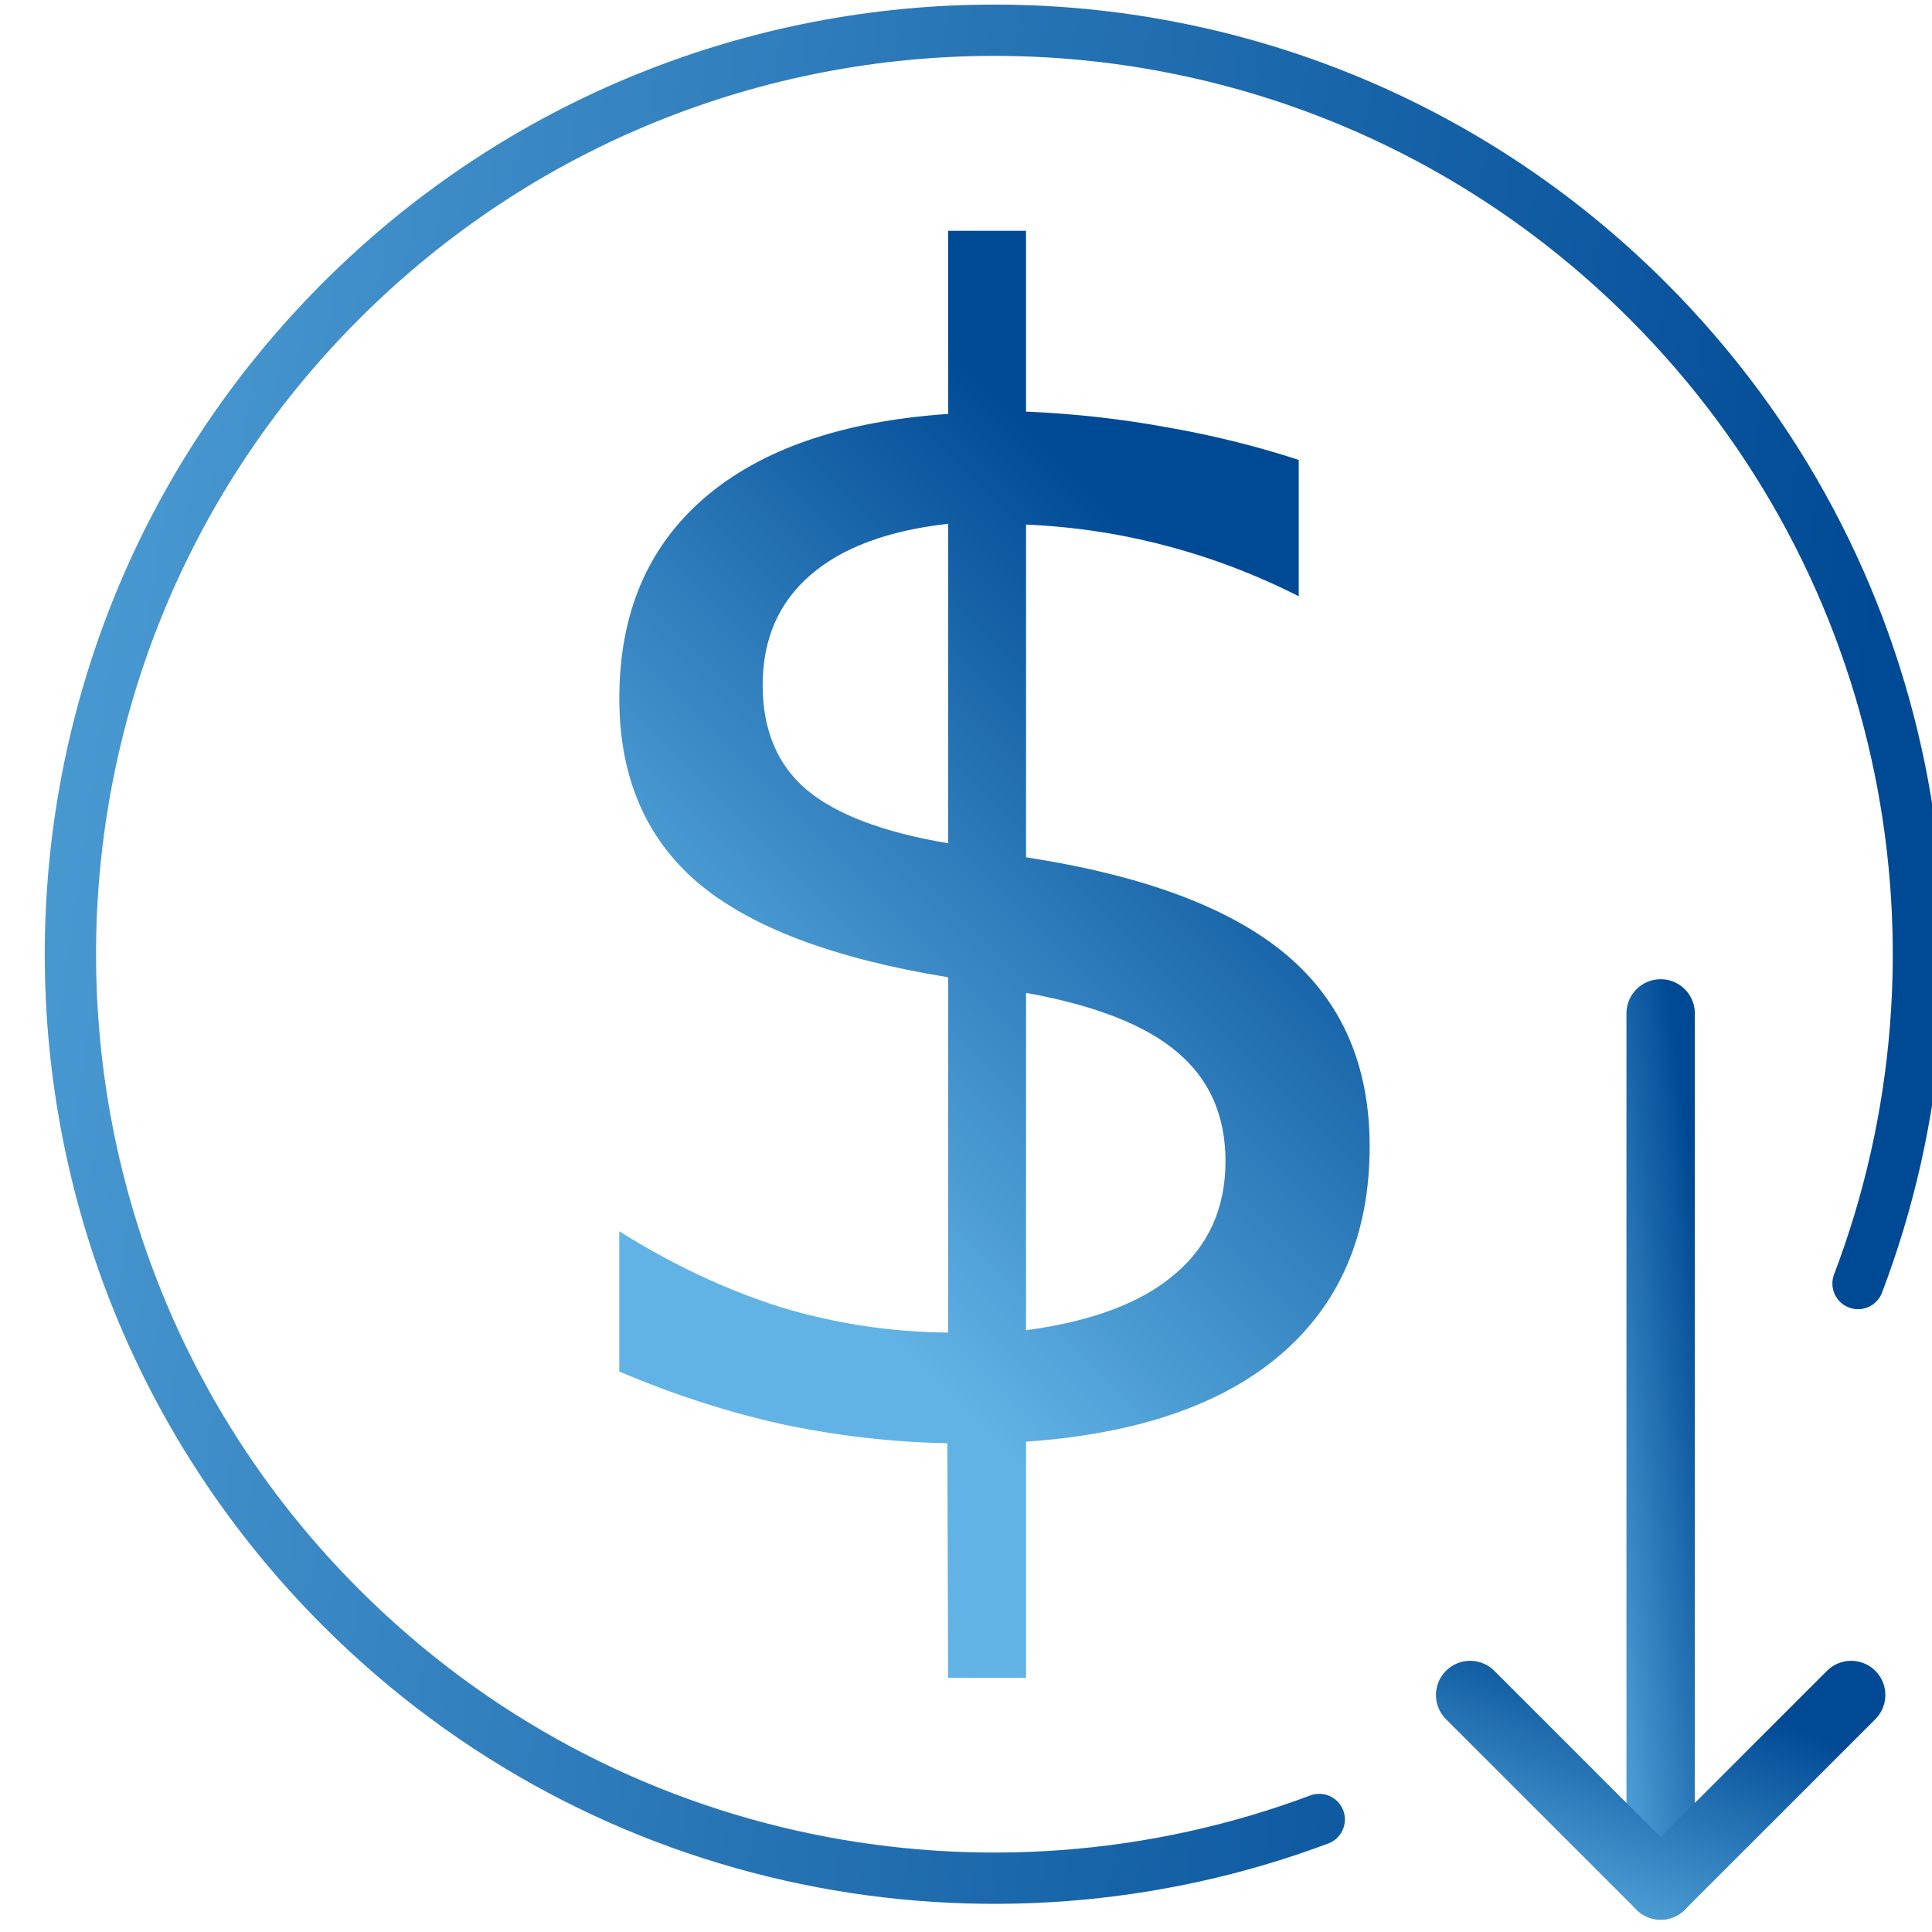
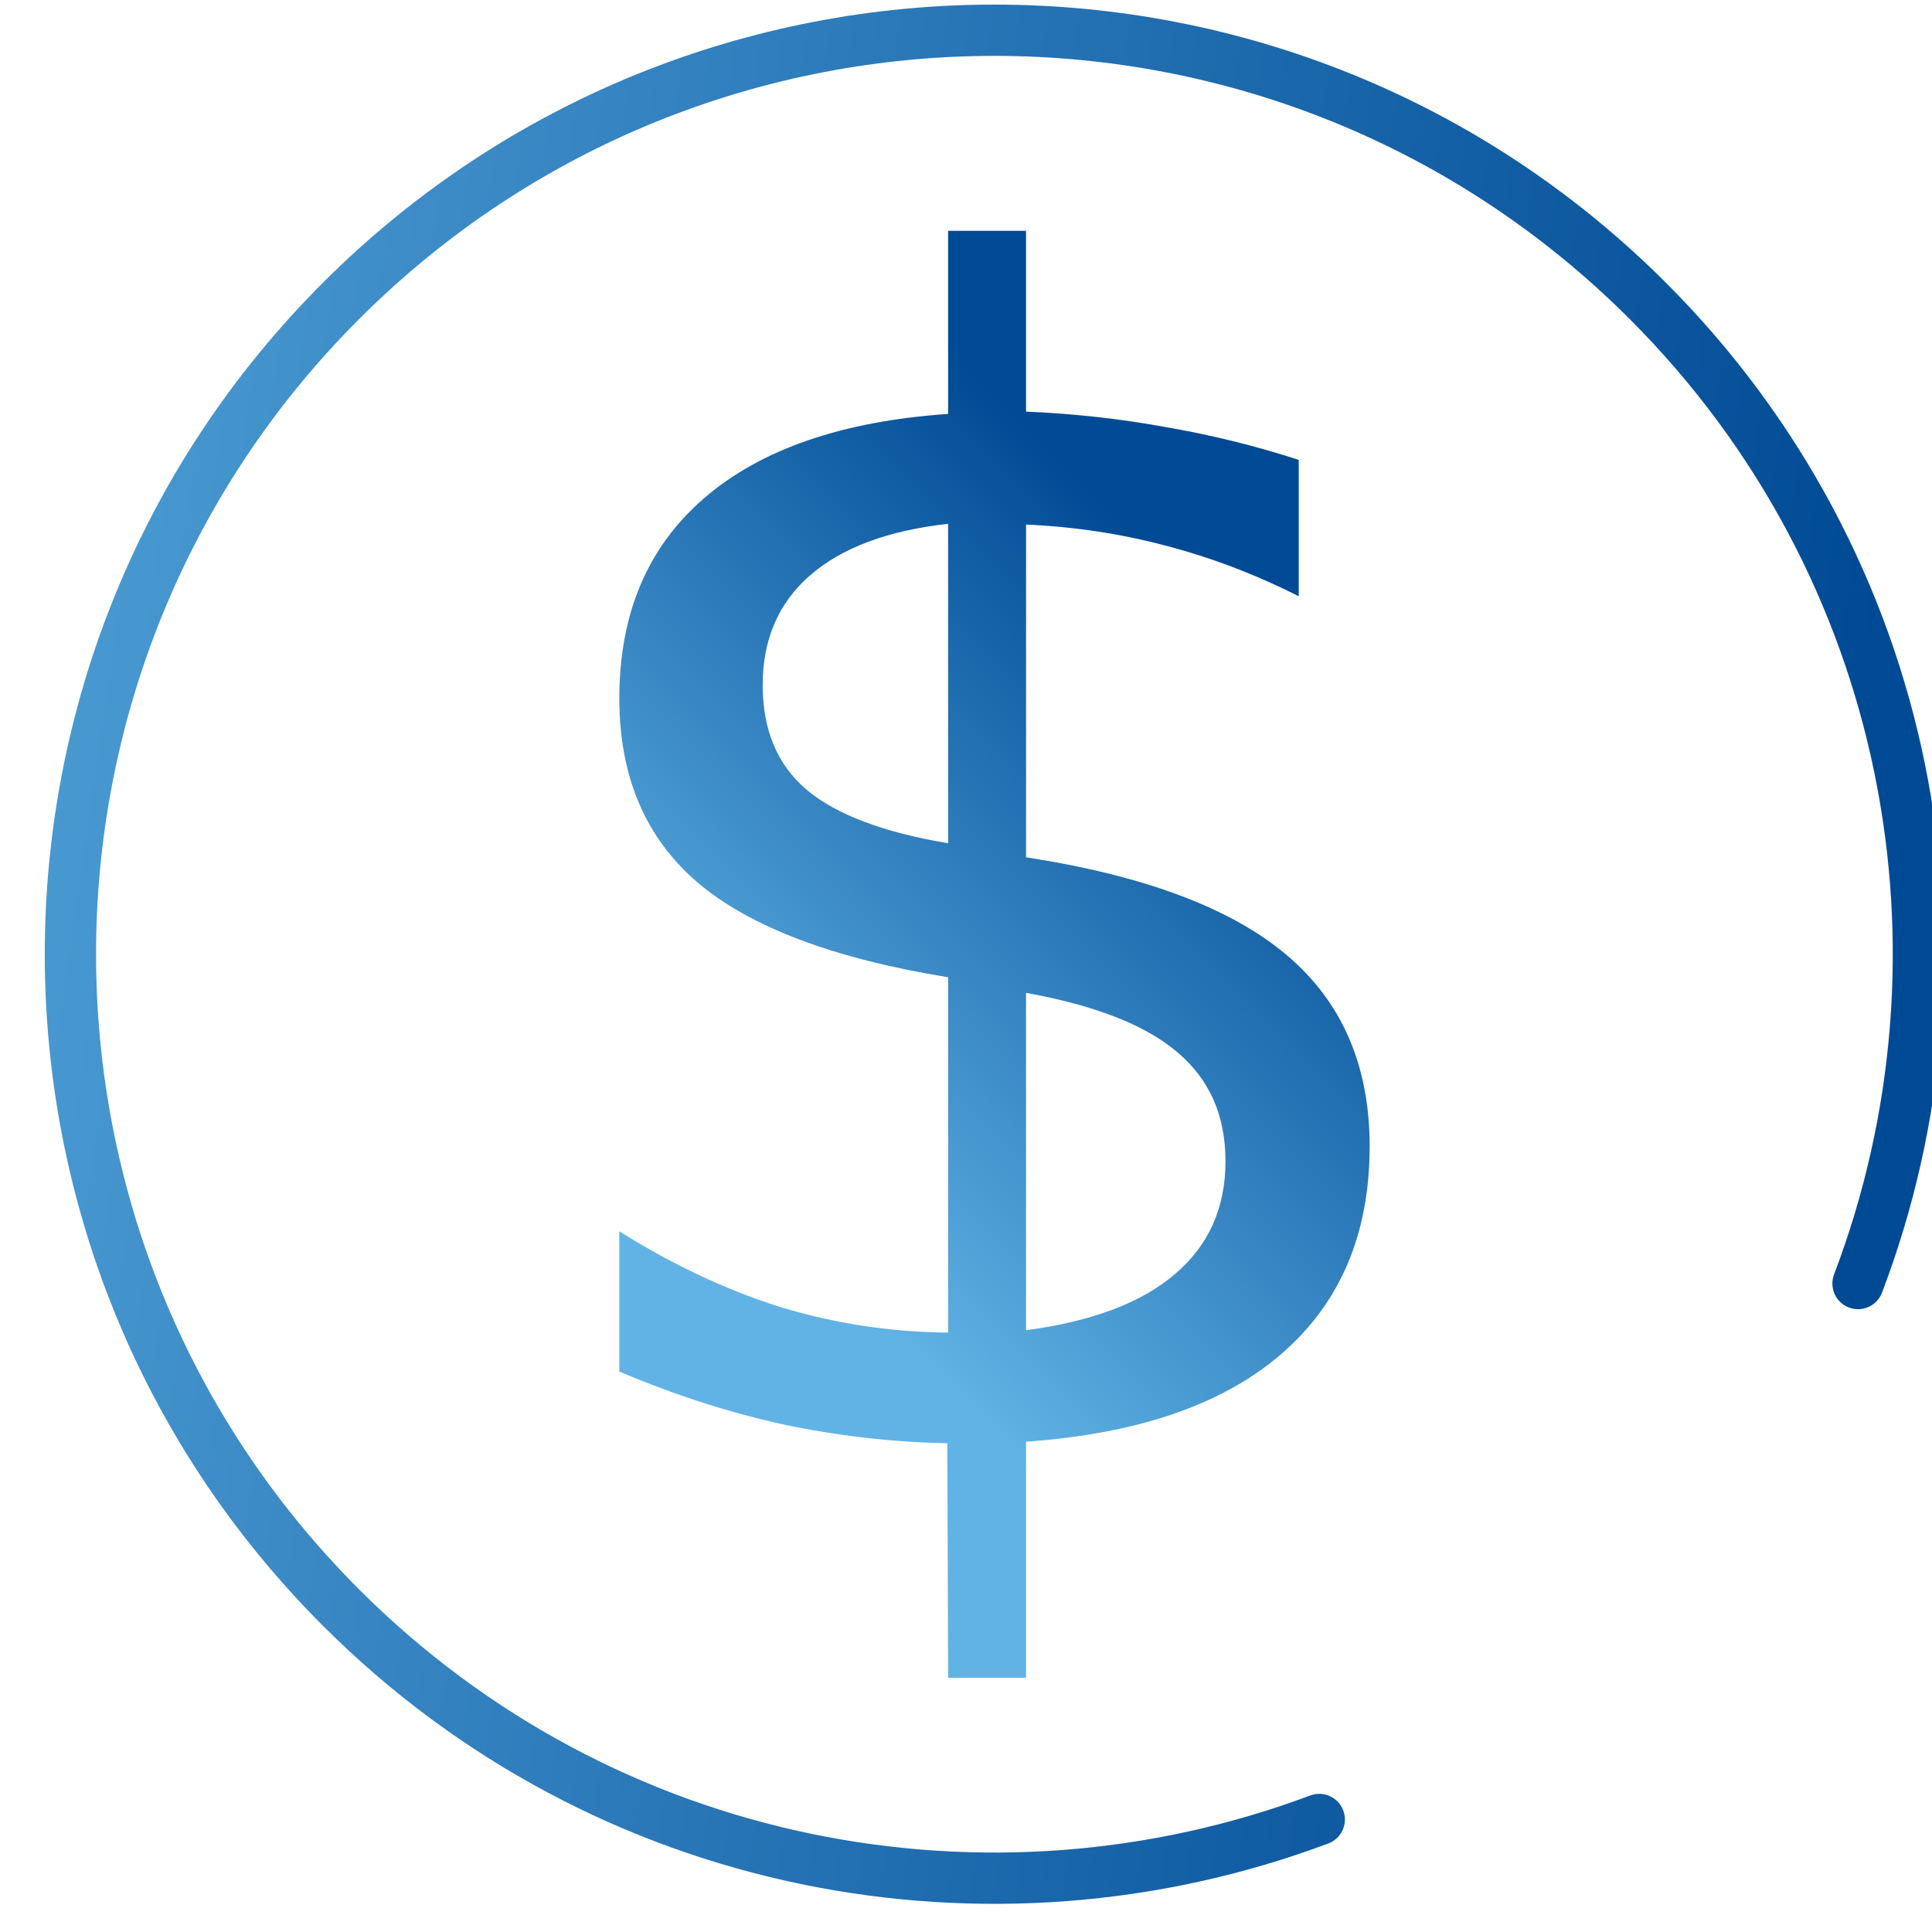
<svg xmlns="http://www.w3.org/2000/svg" xmlns:ns1="http://sodipodi.sourceforge.net/DTD/sodipodi-0.dtd" xmlns:ns2="http://www.inkscape.org/namespaces/inkscape" xmlns:xlink="http://www.w3.org/1999/xlink" width="113" height="113" viewBox="0 0 113 113" fill="none" id="svg25" ns1:docname="leastcostly.svg" ns2:version="0.92.4 (f8dce91, 2019-08-02)">
-   <path ns2:connector-curvature="0" style="stroke:url(#paint0_linear);stroke-width:4;stroke-linecap:round;stroke-linejoin:round;stroke-miterlimit:4;stroke-dasharray:none" d="M 97.129,59.273 V 110.28" id="path2" />
-   <path ns2:connector-curvature="0" style="stroke:url(#paint1_linear);stroke-width:4;stroke-linecap:round;stroke-linejoin:round;stroke-miterlimit:4;stroke-dasharray:none" d="M 85.987,99.138 97.129,110.28 108.271,99.138" id="path4" />
  <path d="m 77.161,106.419 c -19.232,7.205 -41.748,3.074 -57.214,-12.392 C -1.158,72.922 -1.158,38.702 19.946,17.598 41.051,-3.507 75.271,-3.508 96.376,17.597 111.915,33.137 116.014,55.781 108.674,75.072" id="path6" style="stroke:url(#paint2_linear);stroke-width:3;stroke-linecap:round;stroke-linejoin:round" ns2:connector-curvature="0" />
  <defs id="defs23">
    <linearGradient gradientTransform="rotate(-45,56.5,54.151)" gradientUnits="userSpaceOnUse" y2="-62.438" x2="63.82" y1="49.31" x1="147.096" id="linearGradient886">
      <stop id="stop882" stop-color="#004A95" style="stop-color:#61b3e5;stop-opacity:1" />
      <stop id="stop884" stop-color="#61B3E5" offset="1" style="stop-color:#004a95;stop-opacity:1" />
    </linearGradient>
    <linearGradient id="paint0_linear" x1="60.618" y1="70.248" x2="50.094" y2="69.347" gradientUnits="userSpaceOnUse" gradientTransform="matrix(1,0,0,-0.692,40.629,135.783)">
      <stop stop-color="#004A95" id="stop8" />
      <stop offset="1" stop-color="#61B3E5" id="stop10" />
    </linearGradient>
    <linearGradient id="paint1_linear" x1="89.444" y1="45.754" x2="78.269" y2="17.068" gradientUnits="userSpaceOnUse" gradientTransform="matrix(0.567,0,0,-0.567,65.095,131.172)">
      <stop stop-color="#004A95" id="stop13" />
      <stop offset="1" stop-color="#61B3E5" id="stop15" />
    </linearGradient>
    <linearGradient id="paint2_linear" x1="147.096" y1="49.31" x2="63.82" y2="-62.438" gradientUnits="userSpaceOnUse" gradientTransform="rotate(-45,56.5,54.151)">
      <stop stop-color="#004A95" id="stop18" />
      <stop offset="1" stop-color="#61B3E5" id="stop20" />
    </linearGradient>
    <linearGradient ns2:collect="always" xlink:href="#linearGradient886" id="linearGradient878" x1="36.223" y1="55.815" x2="80.109" y2="55.815" gradientUnits="userSpaceOnUse" />
  </defs>
  <g aria-label="$" style="font-style:normal;font-weight:normal;font-size:40px;line-height:1.25;font-family:sans-serif;letter-spacing:0px;word-spacing:0px;fill:url(#linearGradient878);fill-opacity:1.0;stroke:none" id="text838">
    <path d="M 60.012,98.13 H 55.454 l -0.046,-13.717 q -4.785,-0.091 -9.57,-1.094 -4.785,-1.048 -9.616,-3.099 v -8.203 q 4.648,2.917 9.388,4.421 4.785,1.458 9.844,1.504 V 57.159 Q 45.383,55.519 40.78,51.6 36.223,47.68 36.223,40.844 q 0,-7.428 4.967,-11.712 4.967,-4.284 14.264,-4.922 V 13.501 h 4.557 v 10.573 q 4.238,0.182 8.203,0.911 3.965,0.684 7.747,1.914 v 7.975 Q 72.18,32.96 68.169,31.912 64.204,30.864 60.012,30.682 v 19.46 q 10.345,1.595 15.221,5.697 4.876,4.102 4.876,11.211 0,7.702 -5.195,12.168 -5.15,4.421 -14.902,5.104 z M 55.454,49.321 V 30.636 q -5.286,0.592 -8.066,3.008 -2.78,2.415 -2.78,6.426 0,3.919 2.552,6.107 2.598,2.188 8.294,3.145 z m 4.557,8.75 v 19.733 q 5.788,-0.775 8.704,-3.281 2.962,-2.507 2.962,-6.608 0,-4.01 -2.826,-6.38 -2.78,-2.37 -8.841,-3.464 z" style="font-size:93.333px;fill:url(#linearGradient878);fill-opacity:1.0" id="path880" />
  </g>
</svg>